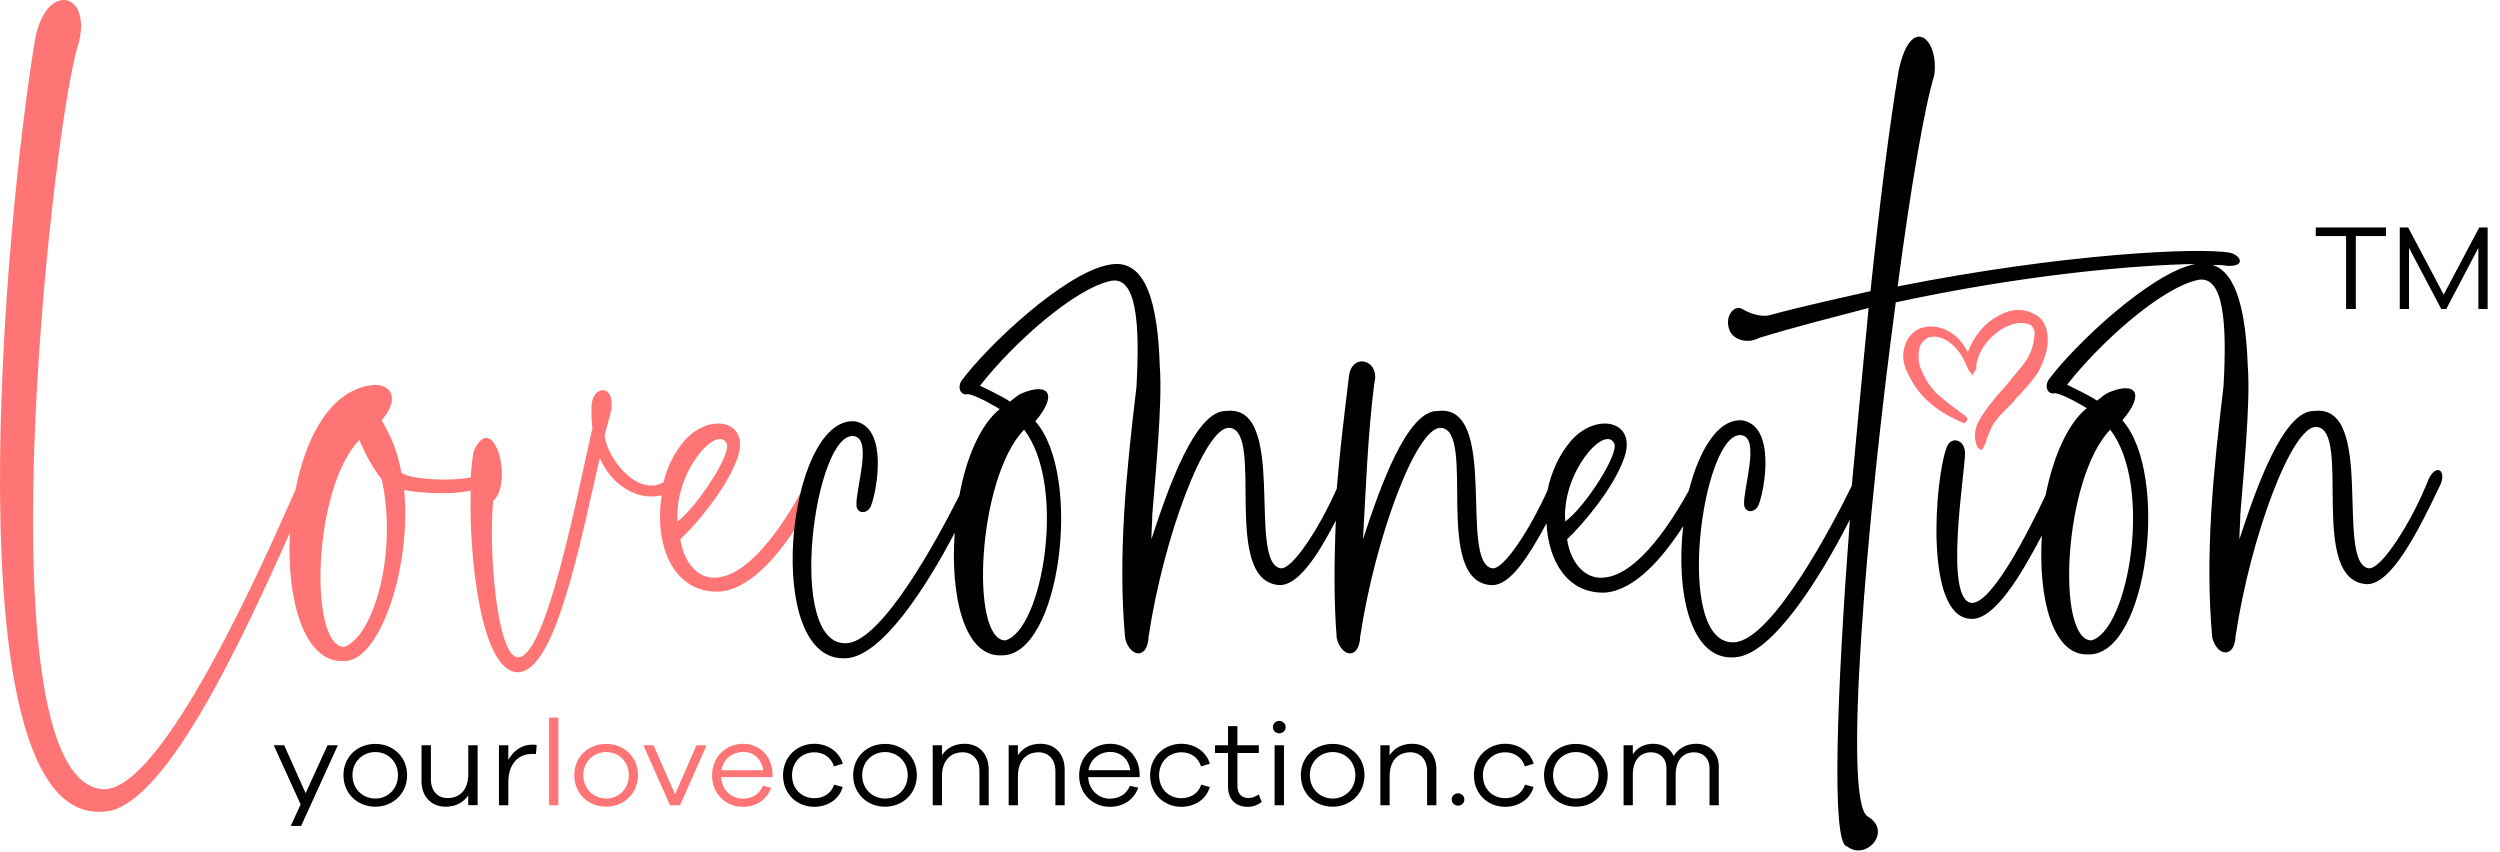
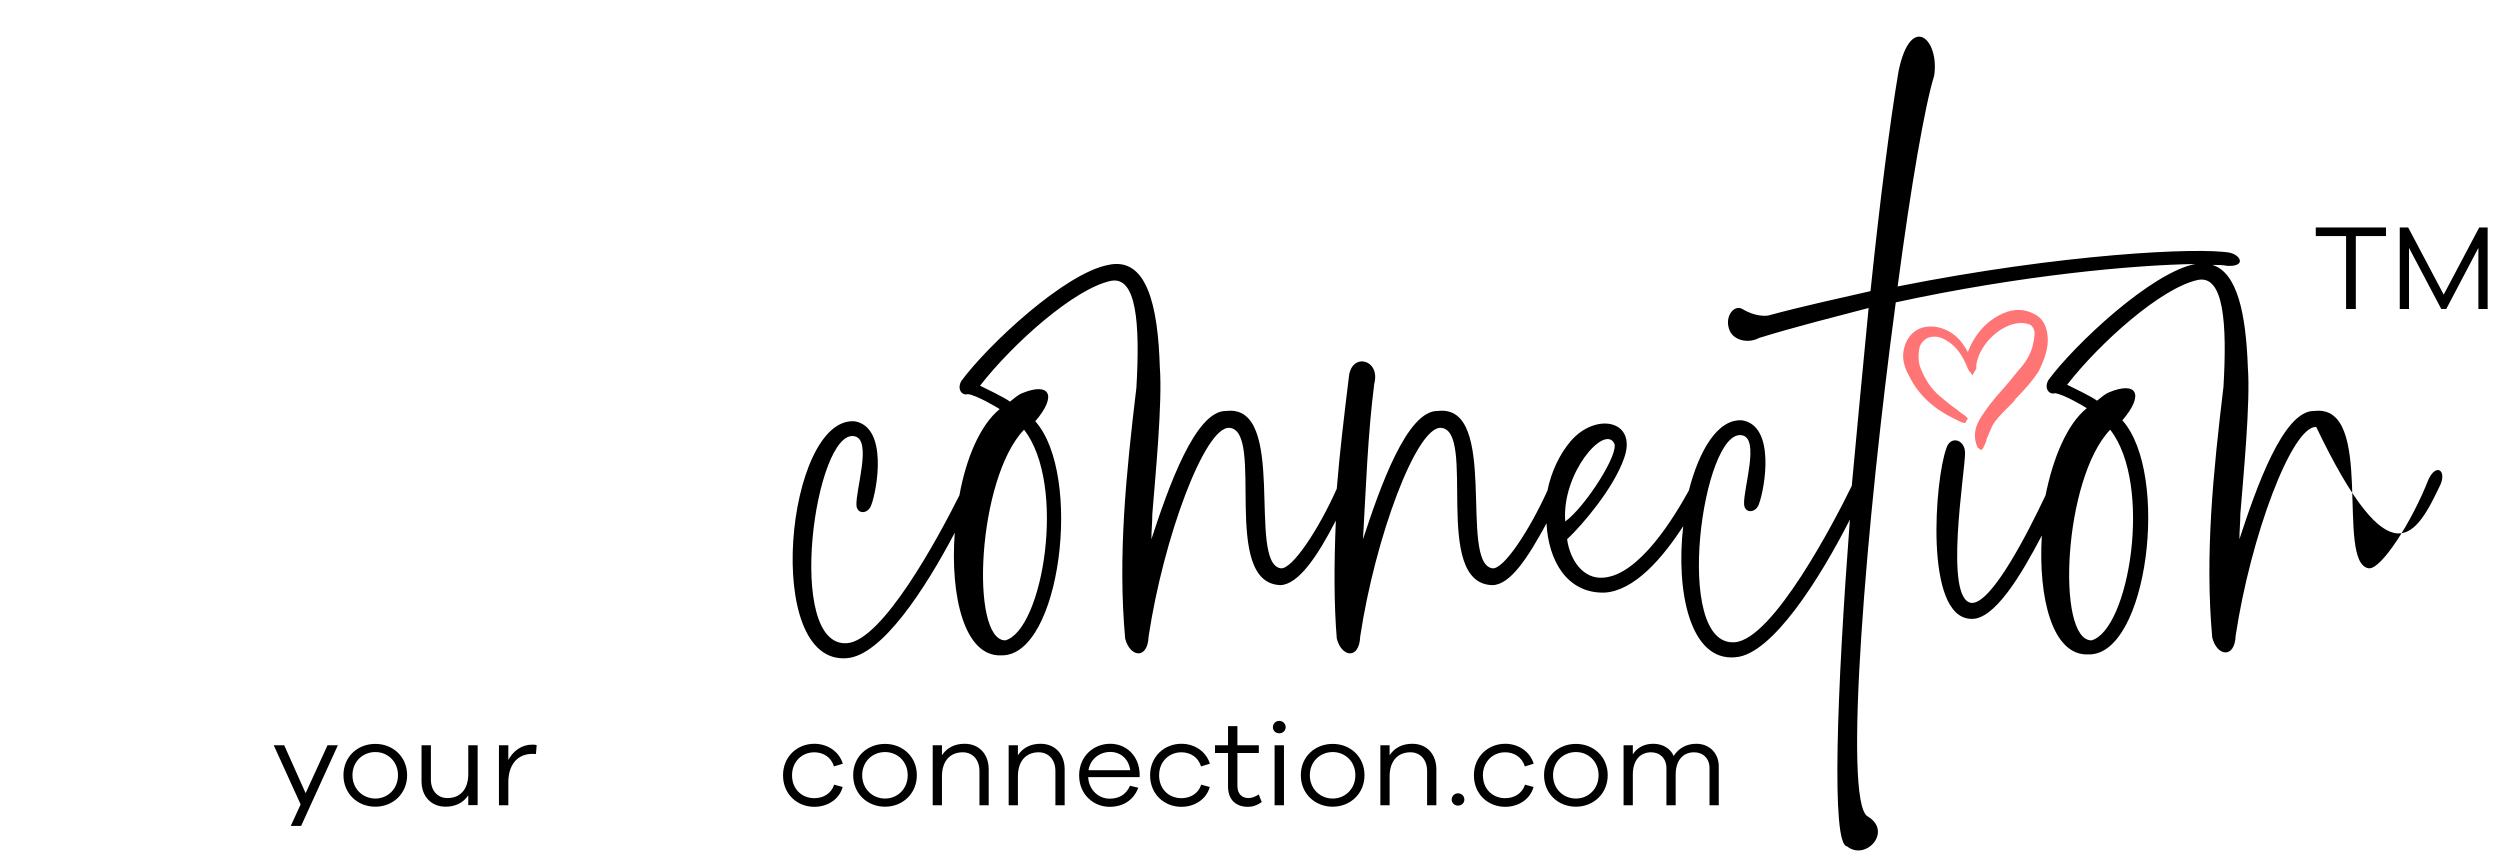
<svg xmlns="http://www.w3.org/2000/svg" width="267" height="91" viewBox="0 0 267 91" fill="none">
-   <path d="M86.268 51.192C85.268 53.192 80.968 61.292 76.568 61.692C74.368 61.892 72.968 59.792 72.668 57.592C74.368 55.992 77.668 52.092 78.768 48.892C80.168 44.892 75.768 43.992 73.068 47.092C72.068 48.292 71.268 49.792 70.868 51.492C68.168 53.092 64.868 49.092 64.568 46.492L65.268 43.892C65.768 40.892 63.168 41.092 63.168 43.492C63.168 44.292 63.168 44.992 63.268 45.692C61.668 52.792 58.268 70.492 55.268 70.192C53.068 69.992 52.168 58.792 52.668 53.492C54.868 51.592 52.768 43.792 50.668 47.992C50.468 48.592 50.368 49.592 50.268 50.992C48.368 51.392 44.068 51.292 42.868 50.492C42.468 48.292 41.868 46.792 40.768 44.892C43.168 42.092 41.268 40.292 38.268 41.492C34.768 42.792 32.568 47.192 31.568 52.292C28.468 59.292 17.368 84.692 10.968 84.292C-2.032 83.292 5.368 15.792 8.168 5.392C10.268 -0.808 4.968 -2.208 3.768 4.092C0.568 22.992 -5.432 87.592 10.868 86.692C17.368 86.792 25.768 68.492 30.968 56.892C30.568 63.992 32.468 70.792 36.668 70.592C40.368 70.892 43.968 60.992 43.168 52.292C43.468 52.492 47.568 52.992 50.268 52.392C50.068 59.492 51.368 71.692 55.268 71.792C59.368 71.892 62.068 57.392 64.068 48.892C65.068 51.492 67.868 53.592 70.668 52.892C69.868 57.892 71.668 63.292 76.768 63.192C81.568 62.892 85.868 55.292 87.668 51.692C88.068 50.492 86.668 50.292 86.268 51.192ZM36.768 69.092C32.968 69.092 33.368 52.192 38.368 46.992C38.968 48.392 39.868 50.092 40.768 51.192C42.468 58.992 39.968 67.892 36.768 69.092ZM77.568 47.292C78.268 48.392 74.368 54.192 72.368 55.692C71.968 50.492 76.468 45.392 77.568 47.292Z" fill="#FF7575" />
-   <path d="M259.368 51.192C257.568 55.792 254.268 60.892 252.968 60.692C249.368 60.092 253.768 43.092 247.168 43.892C243.868 43.792 240.968 52.092 239.168 57.592C239.168 56.692 239.268 55.792 239.268 54.892C239.568 51.092 240.368 42.992 240.068 39.192C239.868 33.592 238.968 29.092 236.268 28.292C236.868 28.292 237.368 28.292 237.868 28.392C239.868 28.492 239.368 27.292 238.168 26.992C234.868 26.392 220.268 27.092 202.668 30.592C204.068 19.992 205.568 11.292 206.568 8.092C207.168 4.192 204.068 1.292 202.768 7.592C201.868 12.892 200.768 21.492 199.768 31.092C196.268 31.892 192.568 32.692 188.868 33.692C187.668 33.892 186.368 33.192 186.068 32.992C185.168 32.492 184.068 33.892 184.768 35.392C185.268 36.392 186.768 36.692 187.868 36.092C191.768 34.892 195.768 33.892 199.568 32.892C198.968 38.992 198.368 45.492 197.768 51.892C195.968 55.592 189.368 68.292 185.268 68.592C178.568 69.092 181.868 45.592 186.068 46.492C187.968 46.892 186.168 52.192 186.268 53.892C186.368 54.892 187.568 54.792 187.868 53.792C188.468 52.192 189.668 45.492 186.068 44.892C183.468 44.692 181.468 48.092 180.368 52.392C178.768 55.292 175.068 61.392 171.268 61.692C169.068 61.892 167.668 59.792 167.368 57.592C169.068 55.992 172.368 52.092 173.468 48.892C174.868 44.892 170.468 43.992 167.768 47.092C166.568 48.492 165.668 50.392 165.268 52.392C163.368 56.592 160.568 60.892 159.368 60.692C155.768 60.092 160.168 43.092 153.568 43.892C150.268 43.792 147.368 52.092 145.568 57.592C145.868 52.392 146.068 46.492 146.768 40.992C147.468 38.392 144.368 37.592 144.068 40.192C143.568 44.292 143.068 48.392 142.768 52.192C140.868 56.492 137.968 60.892 136.768 60.692C133.168 60.092 137.568 43.092 130.968 43.892C127.668 43.792 124.768 52.092 122.968 57.592C122.968 56.692 123.068 55.792 123.068 54.892C123.368 51.092 124.168 42.992 123.868 39.192C123.668 32.592 122.468 27.392 118.368 28.292C113.668 29.192 105.468 36.892 102.668 40.692C102.168 41.592 102.768 42.292 103.368 42.092C104.268 42.192 106.468 43.492 106.768 43.692C104.668 45.392 103.168 48.992 102.468 52.892C100.168 57.492 94.269 68.392 90.469 68.692C83.769 69.192 87.069 45.692 91.269 46.592C93.168 46.992 91.368 52.292 91.469 53.992C91.569 54.992 92.769 54.892 93.069 53.892C93.668 52.292 94.868 45.592 91.269 44.992C83.969 44.492 81.368 71.092 90.469 70.292C94.168 69.992 98.769 62.992 101.968 56.892C101.468 63.592 102.968 70.192 106.968 69.992C113.268 70.092 115.668 50.692 110.568 44.992C112.968 42.192 112.068 40.792 109.168 41.992C108.668 42.192 108.268 42.592 107.868 42.892C107.168 42.392 105.268 41.492 104.668 41.192C108.168 36.692 114.768 30.792 118.668 29.992C121.368 29.492 121.768 34.492 121.368 41.392C120.268 50.592 119.368 59.392 120.168 68.192C120.668 70.192 122.568 70.492 122.668 67.992C124.268 57.392 128.668 45.592 131.268 45.692C135.168 45.892 130.268 62.292 136.768 62.492C138.668 62.392 140.668 59.492 142.668 55.592C142.468 60.292 142.468 64.592 142.768 68.192C143.268 70.192 145.168 70.492 145.268 67.992C146.868 57.392 151.268 45.592 153.868 45.692C157.768 45.892 152.868 62.292 159.368 62.492C161.268 62.492 163.168 59.592 165.168 55.892C165.368 59.892 167.368 63.392 171.368 63.292C174.568 63.092 177.568 59.592 179.768 56.192C178.968 63.092 180.468 70.692 185.368 70.192C189.268 69.892 194.368 61.792 197.568 55.492C196.168 73.992 195.568 90.292 197.268 90.392C199.268 91.992 202.168 88.792 199.468 87.192C196.768 85.692 199.368 55.292 202.468 32.292C215.868 29.392 227.868 28.292 234.568 28.192H234.468C229.768 29.092 221.568 36.792 218.768 40.592C218.268 41.492 218.868 42.192 219.468 41.992C220.368 42.092 222.568 43.392 222.868 43.592C220.768 45.292 219.268 48.892 218.468 52.892C216.768 56.492 212.768 64.492 210.568 64.392C207.568 64.092 209.868 50.392 209.868 48.392C209.868 46.892 208.268 46.492 207.868 47.892C206.668 51.092 205.468 65.892 210.468 66.092C212.968 66.292 215.868 61.392 218.068 57.192C217.668 63.792 219.168 70.092 223.068 69.892C229.368 69.992 231.768 50.592 226.668 44.892C229.068 42.092 228.168 40.692 225.268 41.892C224.768 42.092 224.368 42.492 223.968 42.792C223.268 42.292 221.368 41.392 220.768 41.092C224.268 36.592 230.868 30.692 234.768 29.892C237.468 29.392 237.868 34.392 237.468 41.292C236.368 50.492 235.468 59.292 236.268 68.092C236.768 70.092 238.668 70.392 238.768 67.892C240.368 57.292 244.768 45.492 247.368 45.592C251.268 45.792 246.368 62.192 252.868 62.392C255.368 62.292 258.068 57.192 260.668 51.692C261.268 50.192 260.168 49.492 259.368 51.192ZM109.368 45.892C113.968 51.792 111.368 67.292 107.368 68.392C103.568 68.392 104.368 51.092 109.368 45.892ZM167.168 55.692C166.768 50.592 171.268 45.392 172.368 47.292C173.068 48.292 169.268 54.192 167.168 55.692ZM225.368 45.892C229.968 51.792 227.368 67.292 223.368 68.392C219.568 68.392 220.368 51.092 225.368 45.892Z" fill="black" />
+   <path d="M259.368 51.192C257.568 55.792 254.268 60.892 252.968 60.692C249.368 60.092 253.768 43.092 247.168 43.892C243.868 43.792 240.968 52.092 239.168 57.592C239.168 56.692 239.268 55.792 239.268 54.892C239.568 51.092 240.368 42.992 240.068 39.192C239.868 33.592 238.968 29.092 236.268 28.292C236.868 28.292 237.368 28.292 237.868 28.392C239.868 28.492 239.368 27.292 238.168 26.992C234.868 26.392 220.268 27.092 202.668 30.592C204.068 19.992 205.568 11.292 206.568 8.092C207.168 4.192 204.068 1.292 202.768 7.592C201.868 12.892 200.768 21.492 199.768 31.092C196.268 31.892 192.568 32.692 188.868 33.692C187.668 33.892 186.368 33.192 186.068 32.992C185.168 32.492 184.068 33.892 184.768 35.392C185.268 36.392 186.768 36.692 187.868 36.092C191.768 34.892 195.768 33.892 199.568 32.892C198.968 38.992 198.368 45.492 197.768 51.892C195.968 55.592 189.368 68.292 185.268 68.592C178.568 69.092 181.868 45.592 186.068 46.492C187.968 46.892 186.168 52.192 186.268 53.892C186.368 54.892 187.568 54.792 187.868 53.792C188.468 52.192 189.668 45.492 186.068 44.892C183.468 44.692 181.468 48.092 180.368 52.392C178.768 55.292 175.068 61.392 171.268 61.692C169.068 61.892 167.668 59.792 167.368 57.592C169.068 55.992 172.368 52.092 173.468 48.892C174.868 44.892 170.468 43.992 167.768 47.092C166.568 48.492 165.668 50.392 165.268 52.392C163.368 56.592 160.568 60.892 159.368 60.692C155.768 60.092 160.168 43.092 153.568 43.892C150.268 43.792 147.368 52.092 145.568 57.592C145.868 52.392 146.068 46.492 146.768 40.992C147.468 38.392 144.368 37.592 144.068 40.192C143.568 44.292 143.068 48.392 142.768 52.192C140.868 56.492 137.968 60.892 136.768 60.692C133.168 60.092 137.568 43.092 130.968 43.892C127.668 43.792 124.768 52.092 122.968 57.592C122.968 56.692 123.068 55.792 123.068 54.892C123.368 51.092 124.168 42.992 123.868 39.192C123.668 32.592 122.468 27.392 118.368 28.292C113.668 29.192 105.468 36.892 102.668 40.692C102.168 41.592 102.768 42.292 103.368 42.092C104.268 42.192 106.468 43.492 106.768 43.692C104.668 45.392 103.168 48.992 102.468 52.892C100.168 57.492 94.269 68.392 90.469 68.692C83.769 69.192 87.069 45.692 91.269 46.592C93.168 46.992 91.368 52.292 91.469 53.992C91.569 54.992 92.769 54.892 93.069 53.892C93.668 52.292 94.868 45.592 91.269 44.992C83.969 44.492 81.368 71.092 90.469 70.292C94.168 69.992 98.769 62.992 101.968 56.892C101.468 63.592 102.968 70.192 106.968 69.992C113.268 70.092 115.668 50.692 110.568 44.992C112.968 42.192 112.068 40.792 109.168 41.992C108.668 42.192 108.268 42.592 107.868 42.892C107.168 42.392 105.268 41.492 104.668 41.192C108.168 36.692 114.768 30.792 118.668 29.992C121.368 29.492 121.768 34.492 121.368 41.392C120.268 50.592 119.368 59.392 120.168 68.192C120.668 70.192 122.568 70.492 122.668 67.992C124.268 57.392 128.668 45.592 131.268 45.692C135.168 45.892 130.268 62.292 136.768 62.492C138.668 62.392 140.668 59.492 142.668 55.592C142.468 60.292 142.468 64.592 142.768 68.192C143.268 70.192 145.168 70.492 145.268 67.992C146.868 57.392 151.268 45.592 153.868 45.692C157.768 45.892 152.868 62.292 159.368 62.492C161.268 62.492 163.168 59.592 165.168 55.892C165.368 59.892 167.368 63.392 171.368 63.292C174.568 63.092 177.568 59.592 179.768 56.192C178.968 63.092 180.468 70.692 185.368 70.192C189.268 69.892 194.368 61.792 197.568 55.492C196.168 73.992 195.568 90.292 197.268 90.392C199.268 91.992 202.168 88.792 199.468 87.192C196.768 85.692 199.368 55.292 202.468 32.292C215.868 29.392 227.868 28.292 234.568 28.192H234.468C229.768 29.092 221.568 36.792 218.768 40.592C218.268 41.492 218.868 42.192 219.468 41.992C220.368 42.092 222.568 43.392 222.868 43.592C220.768 45.292 219.268 48.892 218.468 52.892C216.768 56.492 212.768 64.492 210.568 64.392C207.568 64.092 209.868 50.392 209.868 48.392C209.868 46.892 208.268 46.492 207.868 47.892C206.668 51.092 205.468 65.892 210.468 66.092C212.968 66.292 215.868 61.392 218.068 57.192C217.668 63.792 219.168 70.092 223.068 69.892C229.368 69.992 231.768 50.592 226.668 44.892C229.068 42.092 228.168 40.692 225.268 41.892C224.768 42.092 224.368 42.492 223.968 42.792C223.268 42.292 221.368 41.392 220.768 41.092C224.268 36.592 230.868 30.692 234.768 29.892C237.468 29.392 237.868 34.392 237.468 41.292C236.368 50.492 235.468 59.292 236.268 68.092C236.768 70.092 238.668 70.392 238.768 67.892C240.368 57.292 244.768 45.492 247.368 45.592C255.368 62.292 258.068 57.192 260.668 51.692C261.268 50.192 260.168 49.492 259.368 51.192ZM109.368 45.892C113.968 51.792 111.368 67.292 107.368 68.392C103.568 68.392 104.368 51.092 109.368 45.892ZM167.168 55.692C166.768 50.592 171.268 45.392 172.368 47.292C173.068 48.292 169.268 54.192 167.168 55.692ZM225.368 45.892C229.968 51.792 227.368 67.292 223.368 68.392C219.568 68.392 220.368 51.092 225.368 45.892Z" fill="black" />
  <path d="M218.668 35.792C218.568 34.692 218.068 33.892 217.168 33.492C215.968 32.892 214.768 32.992 213.468 33.692C211.968 34.492 210.868 35.792 210.168 37.592C210.068 37.392 209.968 37.292 209.868 37.092C209.068 35.792 207.968 35.092 206.668 34.892C205.768 34.792 204.968 34.992 204.368 35.492C203.768 35.992 203.368 36.792 203.268 37.692C203.168 38.692 203.568 39.592 203.968 40.292C204.968 42.292 206.668 43.792 209.068 44.892C209.168 44.992 209.368 44.992 209.468 45.092L209.868 45.192L210.168 44.692L209.968 44.492L209.868 44.392C209.568 44.192 209.268 43.992 209.068 43.792C208.468 43.392 207.868 42.892 207.268 42.392C206.268 41.592 205.568 40.492 205.068 39.192C204.868 38.592 204.868 37.892 204.968 37.292C205.068 36.692 205.468 36.292 205.868 36.092C206.368 35.892 206.968 35.892 207.568 36.192C208.368 36.592 209.068 37.192 209.668 38.292C209.768 38.492 209.868 38.692 209.968 38.892C210.068 39.092 210.068 39.192 210.168 39.392C210.268 39.492 210.268 39.592 210.368 39.692L210.468 39.792L210.668 40.092L210.868 39.692C210.968 39.592 210.968 39.492 211.068 39.392C211.068 39.292 211.068 39.192 211.068 39.092V38.992C211.368 36.792 213.668 34.592 215.768 34.492C216.268 34.492 216.768 34.592 216.968 34.792C217.168 34.992 217.368 35.392 217.268 35.892C217.168 37.092 216.768 38.092 215.968 39.092C215.268 39.892 214.668 40.692 213.968 41.492L213.868 41.592C212.968 42.592 212.068 43.692 211.368 44.892C210.868 45.792 210.768 46.792 211.168 47.692C211.168 47.792 211.268 47.892 211.368 47.892L211.568 48.092L211.768 47.892C211.768 47.892 211.868 47.792 211.868 47.692C211.868 47.592 211.968 47.592 211.968 47.492C212.068 47.292 212.168 47.092 212.168 46.892C212.368 46.392 212.568 45.992 212.768 45.492C213.168 44.792 213.768 44.192 214.368 43.592C214.468 43.492 214.668 43.292 214.768 43.192C214.968 42.992 215.168 42.792 215.268 42.592C216.168 41.692 217.068 40.692 217.768 39.592C218.168 38.692 218.868 37.292 218.668 35.792Z" fill="#FF7575" />
  <path d="M36.085 79.591L32.159 88.21H31.054L32.107 85.909L29.234 79.591H30.352L32.64 84.713L34.98 79.591H36.085ZM40.087 79.448C41.972 79.448 43.48 80.826 43.48 82.789C43.48 84.752 41.972 86.156 40.087 86.156C38.176 86.156 36.681 84.752 36.681 82.789C36.681 80.826 38.176 79.448 40.087 79.448ZM40.087 85.285C41.4 85.285 42.505 84.271 42.505 82.789C42.505 81.32 41.4 80.319 40.087 80.319C38.761 80.319 37.643 81.32 37.643 82.789C37.643 84.271 38.761 85.285 40.087 85.285ZM51.012 79.591V85.987H50.011V84.947C49.491 85.714 48.659 86.156 47.593 86.156C46.046 86.156 45.019 85.051 45.019 83.426V79.591H46.02V83.244C46.02 84.44 46.722 85.233 47.788 85.233C49.127 85.233 50.011 84.336 50.011 82.672V79.591H51.012ZM56.863 79.526C57.019 79.526 57.136 79.526 57.318 79.578L57.24 80.527C57.123 80.514 56.98 80.514 56.863 80.514C55.16 80.514 54.289 81.801 54.289 83.53V86H53.288V79.591H54.289V81.164C54.809 80.215 55.68 79.526 56.863 79.526ZM86.969 85.246C87.918 85.246 88.776 84.765 89.088 83.803L89.998 84.05C89.647 85.363 88.386 86.169 86.969 86.169C85.162 86.169 83.628 84.843 83.628 82.802C83.628 80.787 85.162 79.435 86.969 79.435C88.373 79.435 89.621 80.254 90.011 81.567L89.062 81.853C88.776 80.865 87.918 80.345 86.969 80.345C85.656 80.345 84.59 81.333 84.59 82.802C84.59 84.297 85.656 85.246 86.969 85.246ZM94.525 79.448C96.41 79.448 97.918 80.826 97.918 82.789C97.918 84.752 96.41 86.156 94.525 86.156C92.614 86.156 91.119 84.752 91.119 82.789C91.119 80.826 92.614 79.448 94.525 79.448ZM94.525 85.285C95.838 85.285 96.943 84.271 96.943 82.789C96.943 81.32 95.838 80.319 94.525 80.319C93.199 80.319 92.081 81.32 92.081 82.789C92.081 84.271 93.199 85.285 94.525 85.285ZM103.019 79.435C104.566 79.435 105.593 80.54 105.593 82.165V86H104.605V82.347C104.605 81.151 103.89 80.345 102.824 80.345C101.485 80.345 100.601 81.255 100.601 82.919V86H99.613V79.591H100.601V80.657C101.121 79.877 101.94 79.435 103.019 79.435ZM111.131 79.435C112.678 79.435 113.705 80.54 113.705 82.165V86H112.717V82.347C112.717 81.151 112.002 80.345 110.936 80.345C109.597 80.345 108.713 81.255 108.713 82.919V86H107.725V79.591H108.713V80.657C109.233 79.877 110.052 79.435 111.131 79.435ZM121.713 82.633V82.997H116.214C116.305 84.44 117.397 85.298 118.502 85.298C119.412 85.298 120.231 84.947 120.686 83.92L121.57 84.128C121.063 85.467 119.945 86.169 118.502 86.169C116.799 86.169 115.252 84.856 115.252 82.815C115.252 80.761 116.799 79.435 118.567 79.435C120.296 79.435 121.648 80.722 121.713 82.633ZM118.567 80.306C117.527 80.306 116.448 80.995 116.253 82.256H120.712C120.53 80.995 119.633 80.306 118.567 80.306ZM126.172 85.246C127.121 85.246 127.979 84.765 128.291 83.803L129.201 84.05C128.85 85.363 127.589 86.169 126.172 86.169C124.365 86.169 122.831 84.843 122.831 82.802C122.831 80.787 124.365 79.435 126.172 79.435C127.576 79.435 128.824 80.254 129.214 81.567L128.265 81.853C127.979 80.865 127.121 80.345 126.172 80.345C124.859 80.345 123.793 81.333 123.793 82.802C123.793 84.297 124.859 85.246 126.172 85.246ZM134.43 84.843L134.755 85.662C134.235 86.026 133.793 86.169 133.273 86.169C131.999 86.169 131.154 85.415 131.154 83.998V80.423H129.763V79.591H131.154V77.55H132.155V79.591H134.443V80.423H132.155V83.933C132.155 84.765 132.623 85.233 133.338 85.233C133.702 85.233 134.105 85.077 134.43 84.843ZM136.621 76.991C137.011 76.991 137.31 77.303 137.31 77.654C137.31 78.031 137.011 78.317 136.621 78.317C136.231 78.317 135.945 78.031 135.945 77.654C135.945 77.303 136.231 76.991 136.621 76.991ZM137.128 86H136.127V79.591H137.128V86ZM142.335 79.448C144.22 79.448 145.728 80.826 145.728 82.789C145.728 84.752 144.22 86.156 142.335 86.156C140.424 86.156 138.929 84.752 138.929 82.789C138.929 80.826 140.424 79.448 142.335 79.448ZM142.335 85.285C143.648 85.285 144.753 84.271 144.753 82.789C144.753 81.32 143.648 80.319 142.335 80.319C141.009 80.319 139.891 81.32 139.891 82.789C139.891 84.271 141.009 85.285 142.335 85.285ZM150.829 79.435C152.376 79.435 153.403 80.54 153.403 82.165V86H152.415V82.347C152.415 81.151 151.7 80.345 150.634 80.345C149.295 80.345 148.411 81.255 148.411 82.919V86H147.423V79.591H148.411V80.657C148.931 79.877 149.75 79.435 150.829 79.435ZM155.718 84.726C156.108 84.726 156.394 85.038 156.394 85.389C156.394 85.753 156.108 86.039 155.718 86.039C155.328 86.039 155.042 85.753 155.042 85.389C155.042 85.038 155.328 84.726 155.718 84.726ZM160.754 85.246C161.703 85.246 162.561 84.765 162.873 83.803L163.783 84.05C163.432 85.363 162.171 86.169 160.754 86.169C158.947 86.169 157.413 84.843 157.413 82.802C157.413 80.787 158.947 79.435 160.754 79.435C162.158 79.435 163.406 80.254 163.796 81.567L162.847 81.853C162.561 80.865 161.703 80.345 160.754 80.345C159.441 80.345 158.375 81.333 158.375 82.802C158.375 84.297 159.441 85.246 160.754 85.246ZM168.31 79.448C170.195 79.448 171.703 80.826 171.703 82.789C171.703 84.752 170.195 86.156 168.31 86.156C166.399 86.156 164.904 84.752 164.904 82.789C164.904 80.826 166.399 79.448 168.31 79.448ZM168.31 85.285C169.623 85.285 170.728 84.271 170.728 82.789C170.728 81.32 169.623 80.319 168.31 80.319C166.984 80.319 165.866 81.32 165.866 82.789C165.866 84.271 166.984 85.285 168.31 85.285ZM181.172 79.435C182.524 79.435 183.564 80.397 183.564 81.853V86H182.576V82.022C182.576 81.008 181.887 80.345 180.925 80.345C179.742 80.345 178.962 81.216 178.962 82.724V86H177.974V82.022C177.974 81.008 177.285 80.345 176.336 80.345C175.153 80.345 174.386 81.216 174.386 82.724V86H173.398V79.591H174.386V80.566C174.841 79.864 175.569 79.435 176.57 79.435C177.558 79.435 178.377 79.916 178.754 80.735C179.248 79.942 180.08 79.435 181.172 79.435Z" fill="black" />
-   <path d="M59.633 86H58.645V76.64H59.633V86ZM64.741 79.448C66.626 79.448 68.134 80.826 68.134 82.789C68.134 84.752 66.626 86.156 64.741 86.156C62.83 86.156 61.335 84.752 61.335 82.789C61.335 80.826 62.83 79.448 64.741 79.448ZM64.741 85.285C66.054 85.285 67.159 84.271 67.159 82.789C67.159 81.32 66.054 80.319 64.741 80.319C63.415 80.319 62.297 81.32 62.297 82.789C62.297 84.271 63.415 85.285 64.741 85.285ZM75.463 79.591L72.629 86H71.55L68.716 79.591H69.795L72.096 84.83L74.384 79.591H75.463ZM82.51 82.633V82.997H77.011C77.102 84.44 78.194 85.298 79.299 85.298C80.209 85.298 81.028 84.947 81.483 83.92L82.367 84.128C81.86 85.467 80.742 86.169 79.299 86.169C77.596 86.169 76.049 84.856 76.049 82.815C76.049 80.761 77.596 79.435 79.364 79.435C81.093 79.435 82.445 80.722 82.51 82.633ZM79.364 80.306C78.324 80.306 77.245 80.995 77.05 82.256H81.509C81.327 80.995 80.43 80.306 79.364 80.306Z" fill="#FF7575" />
  <path d="M254.826 25.213H251.602V33H250.562V25.213H247.325V24.29H254.826V25.213ZM265.68 24.29V33H264.692V26.474L261.26 33H260.727L257.282 26.474V33H256.294V24.29H257.191L260.987 31.466L264.783 24.29H265.68Z" fill="black" />
</svg>